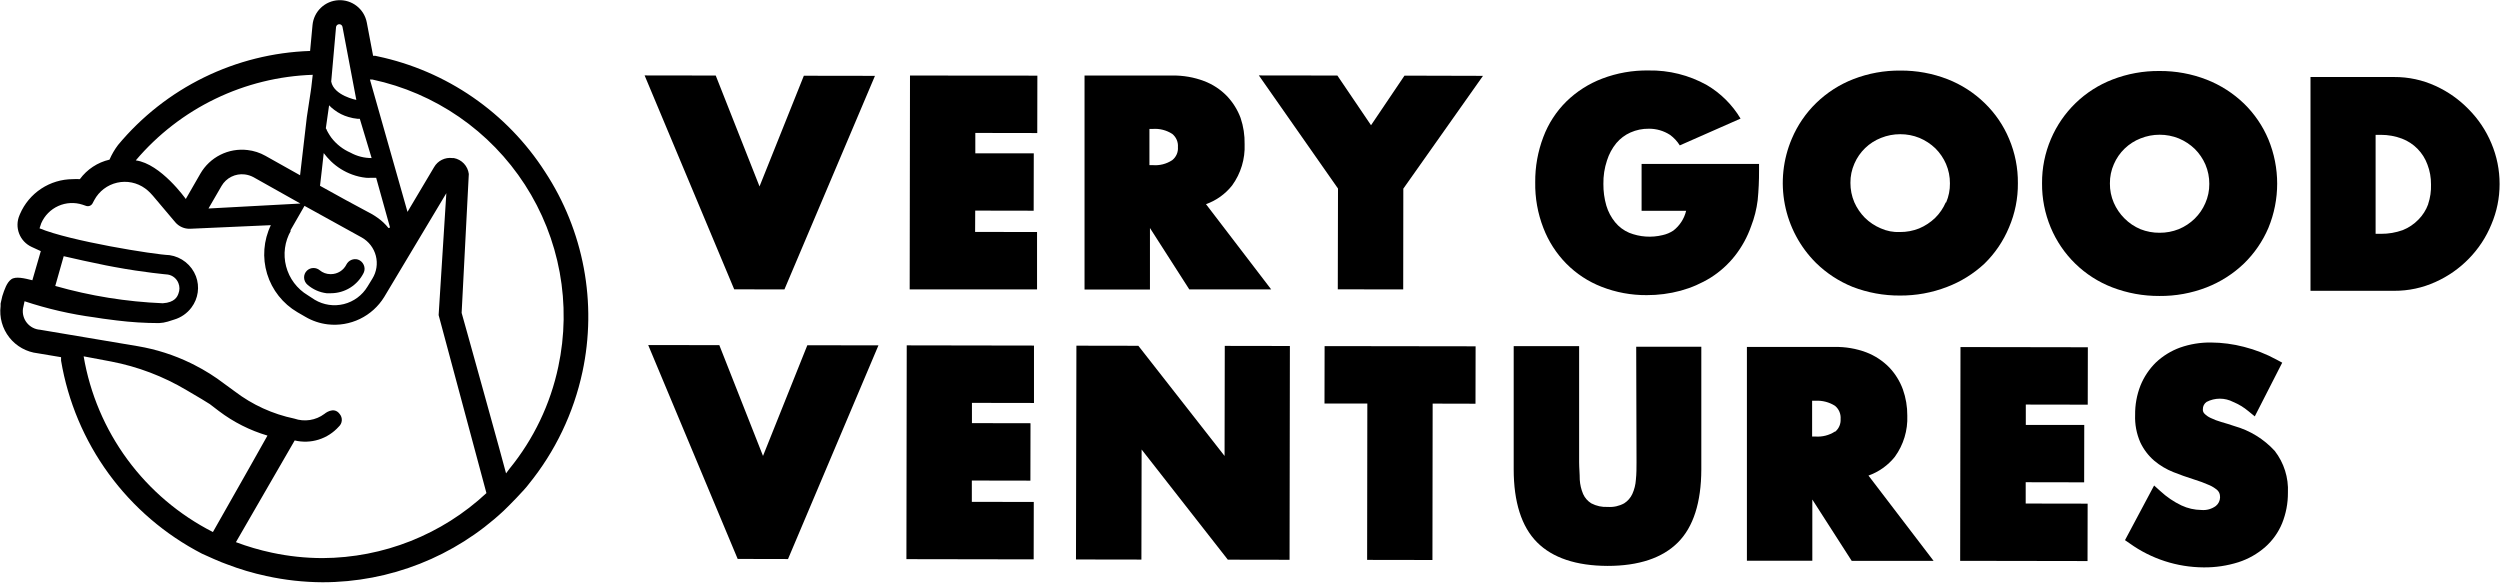
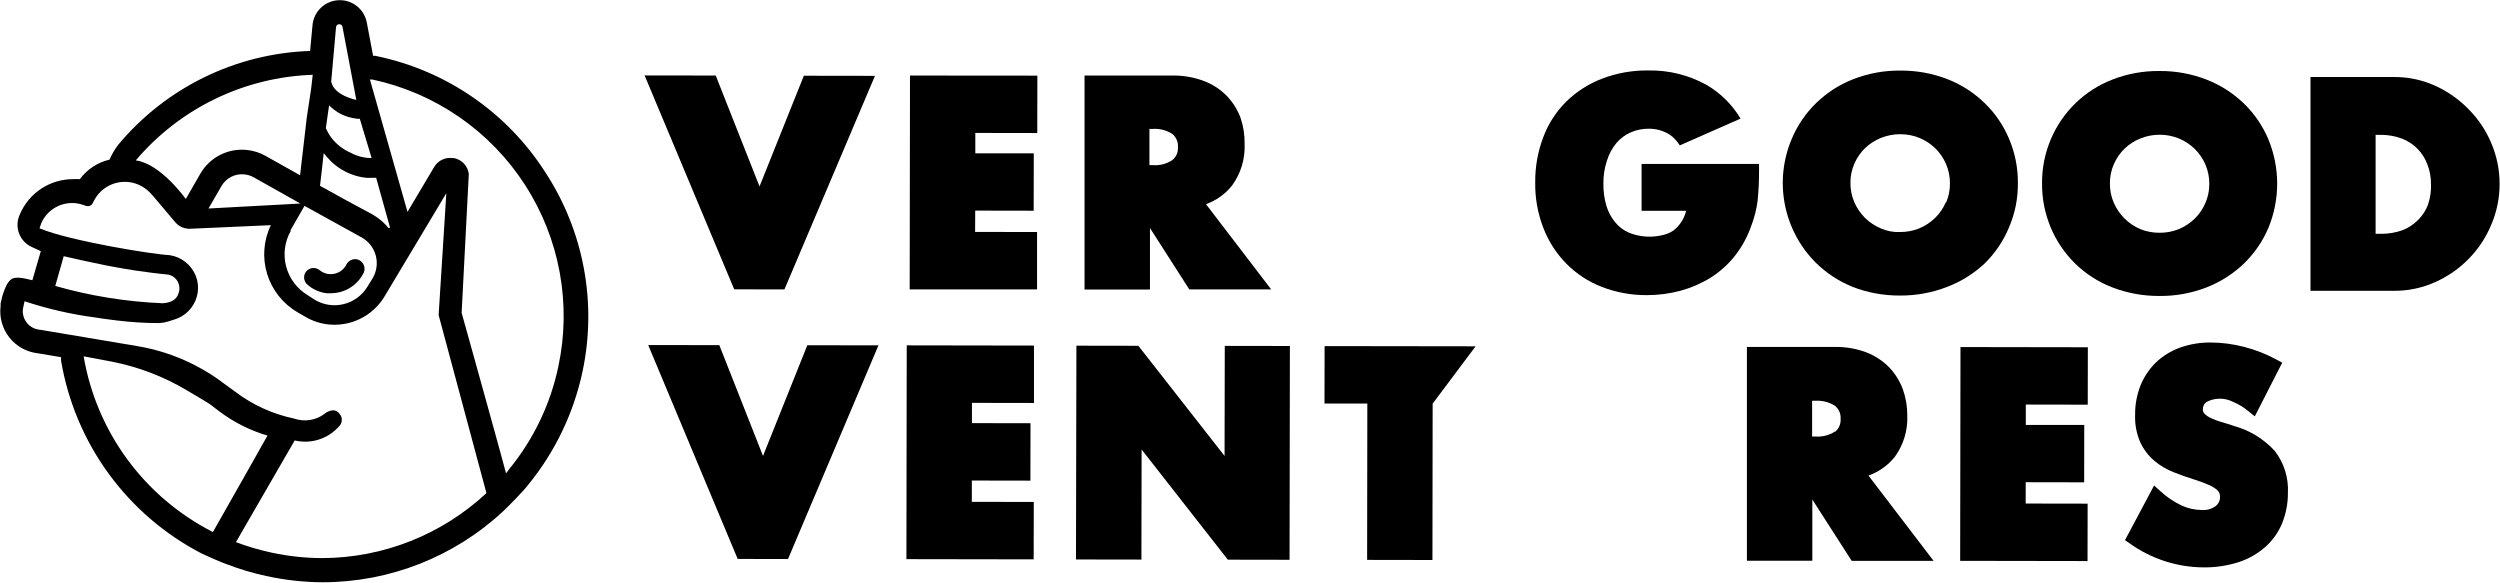
<svg xmlns="http://www.w3.org/2000/svg" width="2771" height="646" viewBox="0 0 2771 646" fill="none">
  <path d="M361.961 325.019H365.236H366.874C374.431 324.988 381.828 322.847 388.234 318.838C394.64 314.829 399.8 309.111 403.132 302.329C403.77 300.955 404.101 299.458 404.101 297.943C404.101 296.427 403.77 294.931 403.132 293.556C402.538 292.2 401.671 290.98 400.584 289.973C399.497 288.967 398.214 288.196 396.816 287.708C394.367 286.965 391.735 287.109 389.382 288.114C387.029 289.12 385.105 290.922 383.95 293.206C382.369 296.387 379.935 299.067 376.92 300.946C373.904 302.826 370.427 303.831 366.874 303.849H366.055C361.773 303.805 357.638 302.276 354.359 299.522C352.422 297.912 349.976 297.042 347.458 297.065C344.809 297.059 342.258 298.063 340.323 299.872C339.236 300.884 338.381 302.118 337.815 303.491C337.25 304.863 336.988 306.342 337.048 307.826C337.101 309.331 337.472 310.807 338.137 312.158C338.803 313.509 339.747 314.703 340.908 315.662C346.841 320.802 354.17 324.06 361.961 325.019Z" fill="black" />
  <path d="M604.072 190.395C583.153 157.857 555.986 129.793 524.144 107.829C492.301 85.864 456.418 70.436 418.571 62.439L415.998 61.854H413.542L406.524 24.777C405.124 17.604 401.188 11.175 395.435 6.667C389.683 2.159 382.499 -0.127 375.2 0.228C367.9 0.583 360.972 3.555 355.684 8.6C350.397 13.645 347.103 20.426 346.406 27.701L343.715 56.474C302.888 57.834 262.811 67.824 226.121 85.786C189.432 103.748 156.961 129.274 130.845 160.687C127.048 165.707 123.867 171.165 121.371 176.944C108.181 179.995 96.52 187.671 88.505 198.582C85.896 198.411 83.278 198.411 80.669 198.582C68.22 198.615 56.052 202.286 45.662 209.144C35.272 216.001 27.113 225.746 22.188 237.179L21.603 238.583C18.822 245.03 18.673 252.309 21.186 258.865C23.699 265.421 28.676 270.735 35.053 273.672L45.229 278.35L35.872 310.632C26.983 308.409 17.392 306.07 12.48 309.579C7.567 313.088 4.994 320.69 2.538 328.293L0.667 336.48C0.611 337.415 0.611 338.352 0.667 339.287C-0.1 345.429 0.36 351.662 2.02 357.625C3.679 363.588 6.506 369.162 10.335 374.025C14.164 378.888 18.921 382.942 24.328 385.954C29.736 388.965 35.687 390.874 41.837 391.569L67.686 395.897C67.686 397.183 67.686 398.47 67.686 399.756C75.333 445.083 93.422 488.009 120.522 525.137C147.623 562.266 182.991 592.579 223.83 613.679C227.689 615.551 246.403 623.855 251.316 625.375C265.609 630.887 280.314 635.267 295.293 638.475C315.733 642.963 336.59 645.276 357.517 645.376C432.038 645.379 503.778 617.076 558.223 566.193C563.721 561.047 581.616 542.801 586.06 536.602C615.44 500.394 635.839 457.751 645.594 412.154C653.704 374.283 654.21 335.177 647.082 297.109C639.954 259.04 625.335 222.767 604.072 190.395ZM372.488 29.806C372.64 28.971 373.08 28.215 373.732 27.671C374.384 27.127 375.206 26.829 376.055 26.829C376.905 26.829 377.727 27.127 378.379 27.671C379.031 28.215 379.471 28.971 379.623 29.806L394.945 110.744C394.945 110.744 370.032 105.948 367.108 90.392L372.488 29.806ZM364.769 116.709C366.55 118.606 368.508 120.33 370.617 121.855C375.301 125.431 380.618 128.09 386.29 129.692C389.567 130.69 392.937 131.356 396.348 131.68H398.804L411.904 175.19C403.727 175.218 395.677 173.166 388.512 169.225C380.178 165.599 372.896 159.927 367.342 152.733C366.037 150.926 364.826 149.052 363.716 147.119L362.312 144.546C362.312 143.727 361.494 142.908 361.143 142.207L364.769 116.709ZM356.815 187.705L358.804 169.693L362.546 174.254L366.874 178.816C373.573 185.258 381.539 190.237 390.266 193.436C395.277 195.298 400.504 196.516 405.822 197.062C407.614 197.182 409.411 197.182 411.202 197.062H416.934L432.139 251.566C432.172 251.782 432.138 252.003 432.04 252.198C431.943 252.394 431.787 252.554 431.594 252.657C431.401 252.76 431.181 252.8 430.964 252.772C430.747 252.745 430.545 252.65 430.384 252.501C427.026 248.301 423.088 244.599 418.688 241.507C416.817 240.104 414.711 238.817 412.606 237.53L383.716 221.974L354.71 205.951L356.815 187.705ZM321.727 255.659L337.517 228.173L401.027 263.262C404.857 265.424 408.212 268.338 410.888 271.829C413.564 275.32 415.506 279.315 416.599 283.576C417.691 287.837 417.911 292.275 417.245 296.622C416.579 300.97 415.041 305.139 412.723 308.877L407.343 317.649C401.514 327.329 392.086 334.304 381.124 337.045C370.161 339.785 358.56 338.068 348.862 332.269L341.142 327.24C329.256 320.149 320.633 308.671 317.132 295.281C313.631 281.89 315.533 267.66 322.428 255.659H321.727ZM231.081 231.097L245.585 206.068C248.147 201.678 251.937 198.132 256.488 195.868C261.038 193.603 266.152 192.717 271.199 193.319C274.596 193.722 277.887 194.753 280.907 196.36L332.955 225.6L231.081 231.097ZM346.64 82.907C345.353 94.603 344.417 102.089 344.3 102.089L340.09 129.809L332.604 194.255L294.241 172.734C288.113 169.273 281.35 167.085 274.357 166.301C264.035 165.071 253.578 166.898 244.285 171.555C234.991 176.212 227.269 183.495 222.075 192.5L205.935 220.571C205.935 220.571 178.332 181.506 150.495 177.763C174.792 149.118 204.818 125.879 238.641 109.542C272.463 93.205 309.332 84.132 346.873 82.907H346.64ZM235.994 589.702C198.572 570.673 166.124 543.15 141.245 509.334C116.365 475.519 99.746 436.35 92.716 394.961L123.126 400.692C152.677 406.351 181.016 417.116 206.87 432.506C219.502 439.757 230.263 446.424 232.602 447.945L242.544 455.547C258.716 467.824 276.987 477.059 296.463 482.799C296.463 482.799 262.31 543.619 235.994 589.702ZM357.517 618.592C338.685 618.563 319.908 616.564 301.492 612.627C287.883 609.741 274.511 605.831 261.491 600.93L326.639 488.179C335.412 490.279 344.59 489.963 353.199 487.265C361.807 484.568 369.523 479.589 375.529 472.857C377.488 471.104 378.683 468.654 378.858 466.03C379.033 463.407 378.174 460.82 376.465 458.822C369.798 449.816 359.505 458.822 359.505 458.822C354.791 462.335 349.288 464.64 343.478 465.537C337.667 466.434 331.726 465.896 326.171 463.968C302.254 458.986 279.754 448.716 260.322 433.909L248.626 425.371C238.256 417.428 227.176 410.459 215.525 404.552L211.315 402.446C192.805 393.472 173.115 387.171 152.834 383.733L44.41 365.487C41.594 365.289 38.848 364.515 36.344 363.211C33.839 361.907 31.63 360.102 29.852 357.908C28.075 355.714 26.769 353.178 26.013 350.458C25.258 347.737 25.071 344.89 25.463 342.094L27.217 333.907C52.52 342.314 78.563 348.306 104.997 351.802L114.12 353.206L129.442 355.194C144.963 357.113 160.587 358.09 176.226 358.118C179.517 357.973 182.778 357.423 185.934 356.48L192.952 354.258C200.678 351.996 207.454 347.273 212.251 340.808C215.922 335.919 218.297 330.181 219.156 324.129C220.015 318.076 219.329 311.904 217.163 306.187C214.803 300.044 210.852 294.639 205.713 290.528C200.574 286.417 194.434 283.748 187.922 282.795C170.963 282.21 77.394 267.122 43.826 253.086L45.697 247.472C49.401 238.946 56.155 232.109 64.636 228.302C73.116 224.494 82.713 223.99 91.546 226.887L95.64 228.29C96.938 228.675 98.328 228.607 99.582 228.097C100.836 227.586 101.879 226.665 102.54 225.483L104.529 221.741C107.121 216.914 110.717 212.698 115.074 209.378C119.432 206.057 124.45 203.708 129.791 202.489C135.132 201.27 140.673 201.209 146.04 202.311C151.406 203.412 156.475 205.651 160.904 208.875C163.052 210.44 165.049 212.202 166.869 214.138L168.039 215.425L169.442 216.945L194.238 246.303C196.258 248.682 198.792 250.572 201.649 251.828C204.506 253.085 207.611 253.675 210.73 253.554L300.206 249.577C292.093 266.422 290.622 285.704 296.084 303.585C301.545 321.466 313.54 336.634 329.68 346.071L338.569 351.217C346.135 355.657 354.537 358.484 363.248 359.521C375.48 360.953 387.867 358.863 398.951 353.497C410.036 348.131 419.359 339.711 425.823 329.228L494.713 214.138L486.175 349.229L539.159 546.543C489.833 592.557 424.972 618.284 357.517 618.592ZM61.253 316.947L70.61 283.964C83.826 287.005 100.435 290.748 117.395 294.14L126.635 295.894C159.735 302.093 186.168 304.316 186.051 304.316C188.655 304.744 191.103 305.843 193.154 307.504C195.204 309.165 196.788 311.331 197.747 313.789C199.281 317.537 199.281 321.738 197.747 325.486C196.695 328.527 193.888 335.31 180.437 336.129C140.091 334.462 100.084 328.024 61.253 316.947ZM618.809 406.54C610.035 448.019 591.468 486.799 564.656 519.642L560.913 524.671C560.913 523.385 511.673 346.539 511.673 346.773L519.626 192.851C519.1 188.522 517.205 184.474 514.218 181.297C511.23 178.12 507.306 175.98 503.017 175.19H501.38C497.391 174.679 493.34 175.363 489.738 177.153C486.137 178.943 483.147 181.76 481.146 185.249L451.671 234.84L410.033 88.17H412.84C447.272 95.545 479.913 109.63 508.9 129.622C537.887 149.614 562.651 175.121 581.778 204.686C600.906 234.251 614.021 267.295 620.374 301.929C626.728 336.564 626.196 372.111 618.809 406.54Z" fill="black" />
  <path d="M841.856 206.651L793.317 83.724L714.484 83.607L813.785 320.689L869.459 320.806L969.812 84.075L890.98 83.958L841.856 206.651Z" fill="black" />
  <path d="M1149.7 147.466L1149.82 83.839L1008.64 83.722L1008.29 320.803H1149.46V257.176L1080.81 257.059L1080.93 233.433L1145.72 233.55L1145.84 169.922H1081.04V147.349L1149.7 147.466Z" fill="black" />
  <path d="M1365.73 205.48C1375.32 192.255 1380.18 176.188 1379.53 159.865C1379.74 149.973 1378.24 140.119 1375.08 130.741C1371.72 121.684 1366.54 113.407 1359.88 106.413C1352.74 99.075 1344.08 93.404 1334.5 89.805C1323.29 85.594 1311.38 83.53 1299.41 83.722H1202.1V320.921H1274.61V252.732L1318.24 320.804H1409L1336.72 226.299C1348.16 222.235 1358.22 215.017 1365.73 205.48ZM1299.29 177.526C1292.87 181.765 1285.2 183.702 1277.54 183.023H1274.03V142.905H1277.65C1285.27 142.333 1292.87 144.263 1299.29 148.402C1301.45 150.143 1303.16 152.384 1304.26 154.931C1305.36 157.479 1305.82 160.256 1305.61 163.023C1305.83 165.773 1305.38 168.537 1304.27 171.068C1303.17 173.599 1301.46 175.817 1299.29 177.526Z" fill="black" />
-   <path d="M1556.73 83.841L1519.65 138.813L1482.34 83.724L1395.32 83.607L1483.04 208.99L1482.81 320.689L1555.32 320.806L1555.44 209.107L1643.74 84.075L1556.73 83.841Z" fill="black" />
  <path d="M845.715 505.369L797.293 382.559L718.461 382.442L817.644 619.524L873.435 619.641L973.671 382.793L894.839 382.676L845.715 505.369Z" fill="black" />
  <path d="M1146.07 446.657V383.03L1005.02 382.796L1004.67 619.76L1145.72 619.994L1145.84 556.367L1077.18 556.25V532.624L1142.1 532.741L1142.21 469.114L1077.3 468.997V446.54L1146.07 446.657Z" fill="black" />
  <path d="M1192.62 620.114L1265.14 620.231L1265.37 498.24L1360.93 620.348L1429.35 620.465L1429.71 383.501L1357.54 383.384L1357.31 505.375L1261.75 383.267L1193.09 383.15L1192.62 620.114Z" fill="black" />
-   <path d="M1587.72 620.7L1587.95 447.362L1635.44 447.479L1635.56 383.852L1468.19 383.618L1468.07 447.245H1515.55L1515.32 620.583L1587.72 620.7Z" fill="black" />
-   <path d="M1813.92 512.276C1813.92 518.709 1813.92 525.142 1813.22 531.692C1812.87 537.191 1811.52 542.581 1809.25 547.599C1807.28 551.813 1804.16 555.382 1800.24 557.891C1794.7 560.931 1788.41 562.312 1782.11 561.868C1775.74 562.236 1769.39 560.861 1763.75 557.891C1759.79 555.434 1756.65 551.85 1754.74 547.599C1752.6 542.549 1751.33 537.169 1751 531.692C1751 525.025 1750.3 518.592 1750.3 512.276V383.618H1677.78V520.113C1677.78 556.488 1686.44 583.74 1703.63 601.05C1720.82 618.36 1747.14 627.133 1781.88 627.249C1816.38 627.249 1842.58 618.477 1859.77 601.284C1876.97 584.091 1885.62 556.839 1885.74 520.463V384.32H1813.57L1813.92 512.276Z" fill="black" />
+   <path d="M1587.72 620.7L1587.95 447.362L1635.56 383.852L1468.19 383.618L1468.07 447.245H1515.55L1515.32 620.583L1587.72 620.7Z" fill="black" />
  <path d="M2100.25 506.307C2109.84 493.083 2114.7 477.015 2114.05 460.692C2114.12 450.772 2112.46 440.915 2109.14 431.568C2105.81 422.517 2100.68 414.239 2094.05 407.24C2086.85 399.901 2078.15 394.197 2068.55 390.515C2057.33 386.344 2045.43 384.32 2033.46 384.55H1936.27V621.514H2008.78V553.676L2052.41 621.631H2143.17L2071.01 527.126C2082.5 523.045 2092.63 515.834 2100.25 506.307ZM2033.81 478.353C2027.39 482.492 2019.79 484.422 2012.17 483.85H2008.55V444.2H2012.17C2019.83 443.745 2027.45 445.709 2033.93 449.814C2036.06 451.573 2037.74 453.821 2038.82 456.366C2039.9 458.911 2040.35 461.679 2040.13 464.435C2040.3 467.05 2039.87 469.669 2038.85 472.086C2037.84 474.502 2036.27 476.648 2034.28 478.353H2033.81Z" fill="black" />
  <path d="M2172.65 621.633L2313.82 621.867L2313.94 558.24L2245.28 558.123V534.497L2310.08 534.614L2310.19 470.987H2245.4V448.413L2314.05 448.53L2314.17 384.903L2173 384.669L2172.65 621.633Z" fill="black" />
  <path d="M2476.63 472.274C2471.83 470.637 2466.92 469.116 2462.01 467.713C2457.99 466.575 2454.08 465.088 2450.31 463.268C2447.63 462.069 2445.21 460.361 2443.18 458.239C2442.62 457.604 2442.2 456.862 2441.93 456.057C2441.67 455.252 2441.58 454.403 2441.66 453.561C2441.62 451.982 2441.98 450.42 2442.69 449.012C2443.41 447.604 2444.46 446.395 2445.75 445.49C2450.3 443.122 2455.36 441.886 2460.49 441.886C2465.62 441.886 2470.68 443.122 2475.23 445.49C2481.38 448.027 2487.1 451.499 2492.19 455.783L2499.2 461.514L2529.61 401.98L2523.3 398.589C2511.89 392.373 2499.75 387.618 2487.16 384.436C2475.24 381.329 2462.98 379.718 2450.66 379.641C2439 379.485 2427.4 381.385 2416.39 385.255C2406.44 388.871 2397.32 394.483 2389.61 401.746C2382.24 408.992 2376.43 417.669 2372.53 427.244C2368.45 437.633 2366.43 448.715 2366.57 459.876C2366.16 470.316 2368.12 480.712 2372.3 490.287C2375.96 498.078 2381.22 505.011 2387.74 510.638C2394.07 515.957 2401.22 520.222 2408.91 523.27C2416.28 526.194 2423.76 528.884 2431.25 531.223C2438.73 533.562 2442.95 535.2 2446.92 536.954C2450.15 538.142 2453.18 539.797 2455.93 541.867C2457.5 542.889 2458.79 544.298 2459.67 545.96C2460.44 547.645 2460.8 549.489 2460.72 551.341C2460.67 553.164 2460.23 554.955 2459.42 556.59C2458.61 558.226 2457.46 559.667 2456.04 560.814C2451.43 564.208 2445.73 565.79 2440.02 565.259C2432.38 565.19 2424.84 563.474 2417.92 560.23C2409.36 556.143 2401.47 550.78 2394.52 544.323L2387.62 538.124L2355.34 598.71L2360.6 602.336C2384.48 619.457 2413.09 628.735 2442.48 628.886C2455.57 629.035 2468.59 627.1 2481.07 623.155C2492.02 619.62 2502.13 613.889 2510.78 606.313C2518.95 599.086 2525.35 590.083 2529.5 579.996C2533.81 569.253 2536 557.772 2535.93 546.194C2536.75 529.468 2531.57 512.998 2521.31 499.76C2509.26 486.624 2493.79 477.106 2476.63 472.274Z" fill="black" />
  <path d="M2226.8 252.029C2233.43 236.589 2236.77 219.94 2236.62 203.139C2236.8 186.271 2233.49 169.549 2226.92 154.015C2220.7 139.099 2211.51 125.607 2199.9 114.365C2188.09 102.852 2174.09 93.824 2158.73 87.815C2142.06 81.342 2124.32 78.087 2106.45 78.224C2088.61 78.039 2070.91 81.254 2054.28 87.698C2038.93 93.67 2024.93 102.658 2013.11 114.131C2001.55 125.372 1992.37 138.814 1986.09 153.664C1976.26 176.673 1973.55 202.104 1978.33 226.668C1983.1 251.231 1995.14 273.796 2012.88 291.445C2024.54 302.862 2038.33 311.882 2053.46 317.995C2070.18 324.434 2087.95 327.687 2105.86 327.586C2123.65 327.706 2141.3 324.492 2157.91 318.112C2173.38 312.254 2187.57 303.434 2199.66 292.147C2211.32 280.741 2220.55 267.094 2226.8 252.029ZM2156.62 224.426C2153.87 230.821 2149.89 236.621 2144.93 241.502C2139.78 246.47 2133.75 250.437 2127.15 253.199C2120.41 255.875 2113.22 257.226 2105.98 257.175C2098.62 257.515 2091.29 256.112 2084.57 253.082C2078.04 250.323 2072.09 246.355 2067.03 241.385C2062.12 236.416 2058.15 230.588 2055.33 224.192C2052.44 217.387 2050.97 210.064 2051.01 202.671C2050.94 195.301 2052.46 188.002 2055.45 181.267C2058.24 174.818 2062.29 168.986 2067.34 164.108C2072.4 159.23 2078.38 155.402 2084.92 152.845C2091.69 150.12 2098.92 148.729 2106.21 148.752C2113.51 148.72 2120.74 150.111 2127.5 152.845C2134.1 155.607 2140.13 159.574 2145.28 164.542C2150.22 169.487 2154.19 175.32 2156.97 181.735C2159.89 188.533 2161.36 195.86 2161.3 203.256C2161.41 210.531 2159.97 217.745 2157.09 224.426H2156.62Z" fill="black" />
  <path d="M2393.59 328.055C2411.38 328.224 2429.04 325.009 2445.64 318.581C2461.08 312.583 2475.19 303.601 2487.16 292.147C2498.73 280.901 2507.96 267.462 2514.29 252.614C2527.26 221.188 2527.26 185.909 2514.29 154.483C2508.03 139.59 2498.84 126.107 2487.27 114.833C2475.35 103.346 2461.28 94.324 2445.87 88.283C2429.2 81.81 2411.46 78.555 2393.59 78.692C2375.75 78.507 2358.05 81.723 2341.42 88.166C2326.22 94.033 2312.34 102.895 2300.63 114.227C2288.92 125.559 2279.6 139.13 2273.23 154.132C2266.62 169.617 2263.27 186.301 2263.41 203.139C2263.25 219.956 2266.52 236.628 2273 252.146C2279.29 267.221 2288.56 280.867 2300.26 292.264C2311.95 303.661 2325.84 312.573 2341.07 318.464C2357.79 324.903 2375.56 328.156 2393.47 328.055H2393.59ZM2354.64 241.971C2349.7 237.021 2345.73 231.189 2342.94 224.777C2340 217.99 2338.52 210.655 2338.62 203.256C2338.55 195.886 2340.07 188.588 2343.06 181.852C2345.85 175.403 2349.9 169.572 2354.95 164.693C2360.01 159.815 2365.99 155.987 2372.53 153.431C2379.26 150.717 2386.45 149.327 2393.7 149.337C2401 149.315 2408.23 150.705 2414.99 153.431C2421.59 156.193 2427.62 160.159 2432.77 165.127C2437.71 170.073 2441.68 175.905 2444.47 182.32C2447.37 189.121 2448.84 196.447 2448.79 203.841C2448.86 211.211 2447.34 218.51 2444.35 225.245C2441.59 231.641 2437.62 237.44 2432.65 242.322C2427.54 247.329 2421.5 251.301 2414.87 254.018C2408.14 256.695 2400.95 258.045 2393.7 257.994C2386.42 258.054 2379.19 256.704 2372.42 254.018C2365.76 251.205 2359.72 247.111 2354.64 241.971Z" fill="black" />
  <path d="M2736.28 121.157C2725.73 110.278 2713.24 101.471 2699.44 95.192C2685.13 88.645 2669.56 85.293 2653.83 85.367H2560.96V322.331H2653.71C2669.52 322.41 2685.17 319.058 2699.56 312.507C2713.45 306.284 2726.04 297.472 2736.64 286.541C2747.26 275.669 2755.68 262.839 2761.43 248.762C2767.47 234.602 2770.58 219.362 2770.55 203.966C2770.59 188.456 2767.49 173.099 2761.43 158.819C2755.56 144.761 2747.02 131.972 2736.28 121.157ZM2691.37 226.423C2689.05 232.788 2685.38 238.575 2680.61 243.382C2675.69 248.469 2669.75 252.455 2663.18 255.078C2655.45 257.842 2647.3 259.227 2639.09 259.172H2633.12V149.462H2638.97C2646.96 149.443 2654.89 150.869 2662.36 153.673C2668.84 156.145 2674.72 159.985 2679.58 164.929C2684.44 169.874 2688.19 175.808 2690.55 182.328C2693.26 189.38 2694.61 196.881 2694.53 204.434C2694.78 211.816 2693.71 219.182 2691.37 226.189V226.423Z" fill="black" />
  <path d="M1948.2 221.975C1949.28 211.054 1949.79 200.083 1949.72 189.109V181.74H1819.54V233.671H1868.9C1866.81 242.426 1861.77 250.193 1854.63 255.66C1851.06 257.995 1847.1 259.659 1842.93 260.572C1830.57 263.614 1817.56 262.714 1805.74 257.999C1799.68 255.412 1794.35 251.399 1790.18 246.303C1785.77 240.881 1782.47 234.641 1780.47 227.94C1778.21 220.112 1777.11 211.994 1777.2 203.846C1777.05 195.028 1778.39 186.249 1781.18 177.881C1783.38 170.84 1786.91 164.288 1791.58 158.582C1795.83 153.564 1801.14 149.567 1807.14 146.886C1813.58 144.013 1820.56 142.576 1827.61 142.675C1835.9 142.603 1844.03 144.962 1851 149.459C1855.36 152.608 1859.05 156.582 1861.88 161.155L1929.25 131.447C1920.09 116.104 1907.22 103.313 1891.82 94.253C1872.1 83.262 1849.83 77.693 1827.26 78.112C1809.73 77.825 1792.3 80.882 1775.91 87.118C1761.05 92.748 1747.51 101.389 1736.14 112.499C1724.91 123.605 1716.21 137.012 1710.65 151.798C1704.53 167.851 1701.47 184.911 1701.64 202.092C1701.35 219.358 1704.4 236.518 1710.65 252.619C1716.31 267.399 1724.94 280.855 1736.03 292.152C1747.13 303.399 1760.48 312.168 1775.21 317.884C1791.12 324.105 1808.07 327.24 1825.15 327.124C1837.87 327.179 1850.54 325.527 1862.81 322.211C1874.56 319.002 1885.79 314.117 1896.15 307.708C1906.37 301.246 1915.43 293.1 1922.93 283.614C1930.7 273.723 1936.79 262.619 1940.94 250.748C1944.55 241.494 1946.98 231.829 1948.2 221.975Z" fill="black" />
</svg>